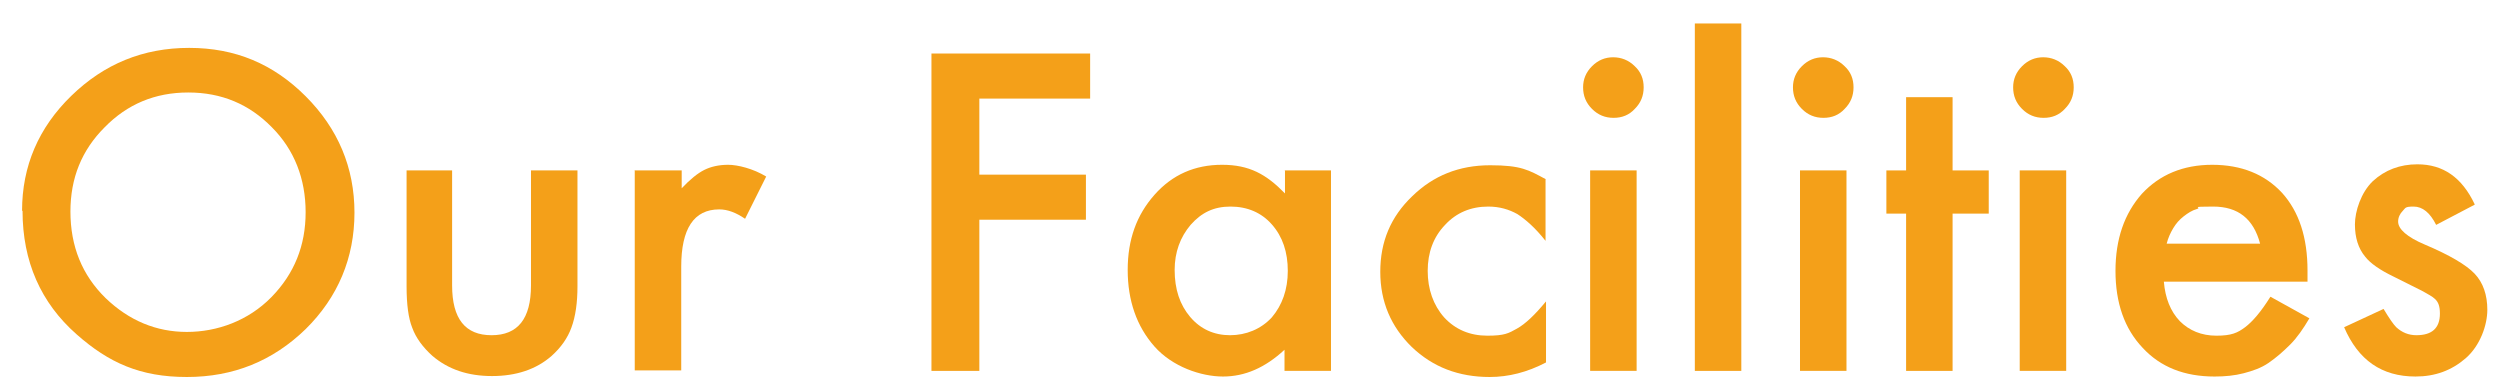
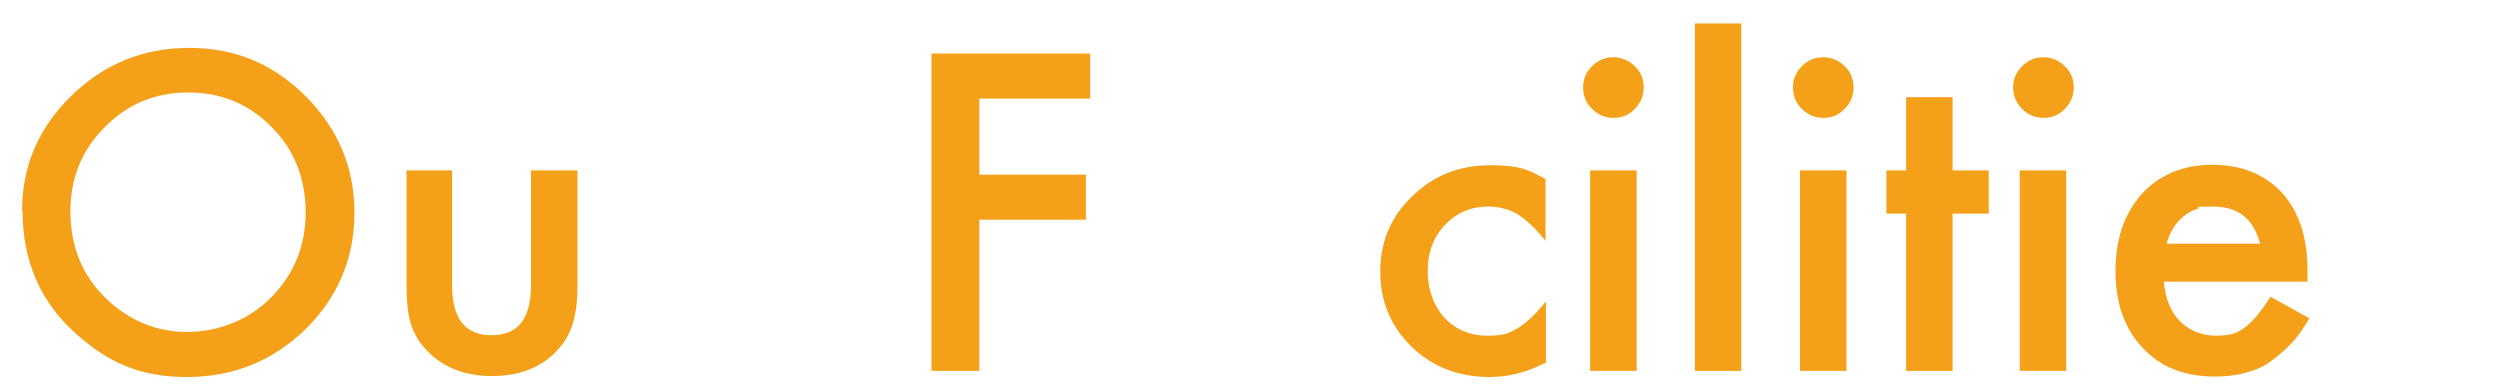
<svg xmlns="http://www.w3.org/2000/svg" id="_レイヤー_2" version="1.1" viewBox="0 0 532.5 81.9">
  <defs>
    <style>
      .st0 {
        fill: #f4a019;
      }
    </style>
  </defs>
  <g id="_レイヤー_1-2">
    <path class="st0" d="M4.7,44.9c0-9.5,3.5-17.7,10.5-24.5,7-6.8,15.3-10.2,25.1-10.2s17.9,3.4,24.8,10.3c6.9,6.9,10.4,15.2,10.4,24.8s-3.5,18-10.4,24.8c-7,6.8-15.4,10.2-25.3,10.2s-16.6-3-23.5-9.1c-7.6-6.7-11.5-15.5-11.5-26.3h0ZM15,45c0,7.5,2.5,13.6,7.5,18.5,5,4.8,10.8,7.2,17.3,7.2s13.1-2.4,18-7.4c4.9-5,7.3-11,7.3-18.1s-2.4-13.3-7.2-18.1c-4.8-4.9-10.7-7.4-17.8-7.4s-13,2.5-17.8,7.4c-4.9,4.9-7.3,10.8-7.3,18h0Z" />
    <path class="st0" d="M96.3,36.3v24.5c0,7.1,2.8,10.6,8.4,10.6s8.4-3.5,8.4-10.6v-24.5h9.9v24.7c0,3.4-.4,6.4-1.3,8.8-.8,2.2-2.2,4.2-4.2,6-3.3,2.9-7.6,4.3-12.7,4.3s-9.3-1.4-12.7-4.3c-2-1.8-3.5-3.8-4.3-6-.8-2-1.2-4.9-1.2-8.8v-24.7h9.9,0Z" />
-     <path class="st0" d="M135.3,36.3h9.9v3.8c1.8-1.9,3.4-3.2,4.8-3.9,1.4-.7,3.1-1.1,5.1-1.1s5.3.8,8.1,2.5l-4.5,9c-1.9-1.3-3.7-2-5.5-2-5.4,0-8.1,4.1-8.1,12.2v22.1h-9.9v-42.7h0Z" />
    <path class="st0" d="M232.2,21h-23.6v16.2h22.7v9.6h-22.7v32.2h-10.2V11.4h33.8v9.6Z" />
-     <path class="st0" d="M273.6,36.3h9.9v42.7h-9.9v-4.5c-4.1,3.8-8.4,5.7-13.1,5.7s-10.8-2.1-14.6-6.4c-3.8-4.3-5.7-9.8-5.7-16.3s1.9-11.7,5.7-16,8.6-6.4,14.4-6.4,9.4,2,13.4,6.1v-5h0ZM250.2,57.5c0,4.1,1.1,7.4,3.3,10,2.2,2.6,5.1,3.9,8.5,3.9s6.6-1.3,8.9-3.8c2.2-2.6,3.4-5.9,3.4-9.9s-1.1-7.3-3.4-9.9c-2.2-2.5-5.2-3.8-8.8-3.8s-6.2,1.3-8.5,3.9c-2.2,2.6-3.4,5.8-3.4,9.6h0Z" />
    <path class="st0" d="M329.2,38.2v13.1c-2.2-2.8-4.3-4.6-6-5.7-1.8-1-3.8-1.6-6.2-1.6-3.7,0-6.8,1.3-9.2,3.9-2.5,2.6-3.7,5.9-3.7,9.8s1.2,7.3,3.5,9.9c2.4,2.6,5.5,3.9,9.2,3.9s4.5-.5,6.3-1.5c1.8-1,3.8-2.9,6.2-5.8v13c-4,2.1-8,3.1-12,3.1-6.6,0-12.1-2.1-16.6-6.4-4.4-4.3-6.7-9.6-6.7-16s2.2-11.7,6.8-16.1c4.5-4.4,10-6.6,16.6-6.6s8.2,1,11.9,3h0Z" />
    <path class="st0" d="M337.2,18.6c0-1.7.6-3.2,1.9-4.5,1.3-1.3,2.8-1.9,4.5-1.9s3.3.6,4.6,1.9c1.3,1.2,1.9,2.7,1.9,4.5s-.6,3.3-1.9,4.6c-1.2,1.3-2.7,1.9-4.5,1.9s-3.3-.6-4.6-1.9c-1.3-1.3-1.9-2.8-1.9-4.6ZM348.6,36.3v42.7h-9.9v-42.7s9.9,0,9.9,0Z" />
-     <path class="st0" d="M370.9,5v74h-9.9V5h9.9Z" />
+     <path class="st0" d="M370.9,5v74h-9.9V5Z" />
    <path class="st0" d="M381.9,18.6c0-1.7.6-3.2,1.9-4.5,1.3-1.3,2.8-1.9,4.5-1.9s3.3.6,4.6,1.9c1.3,1.2,1.9,2.7,1.9,4.5s-.6,3.3-1.9,4.6c-1.2,1.3-2.7,1.9-4.5,1.9s-3.3-.6-4.6-1.9c-1.3-1.3-1.9-2.8-1.9-4.6ZM393.3,36.3v42.7h-9.9v-42.7s9.9,0,9.9,0Z" />
    <path class="st0" d="M415.9,45.5v33.5h-9.9v-33.5h-4.2v-9.2h4.2v-15.6h9.9v15.6h7.7v9.2h-7.7Z" />
    <path class="st0" d="M428.8,18.6c0-1.7.6-3.2,1.9-4.5,1.3-1.3,2.8-1.9,4.5-1.9s3.3.6,4.6,1.9c1.3,1.2,1.9,2.7,1.9,4.5s-.6,3.3-1.9,4.6c-1.2,1.3-2.7,1.9-4.5,1.9s-3.3-.6-4.6-1.9c-1.3-1.3-1.9-2.8-1.9-4.6ZM440.1,36.3v42.7h-9.9v-42.7s9.9,0,9.9,0Z" />
    <path class="st0" d="M491.5,60h-30.6c.3,3.5,1.4,6.3,3.4,8.4,2,2,4.6,3.1,7.8,3.1s4.5-.6,6.1-1.8c1.6-1.2,3.4-3.3,5.4-6.5l8.3,4.6c-1.3,2.2-2.6,4.1-4.1,5.6s-3,2.8-4.6,3.9-3.4,1.7-5.3,2.2-4,.7-6.2.7c-6.4,0-11.5-2-15.3-6.1-3.9-4.1-5.8-9.6-5.8-16.4s1.9-12.2,5.6-16.4c3.8-4.1,8.8-6.2,15-6.2s11.2,2,14.9,6c3.6,4,5.4,9.5,5.4,16.5v2.3s0,0,0,0ZM481.4,51.9c-1.4-5.3-4.7-7.9-10-7.9s-2.3.2-3.4.5-2,.9-2.9,1.6c-.9.7-1.6,1.5-2.2,2.5s-1.1,2.1-1.4,3.3h19.8Z" />
-     <path class="st0" d="M527.1,43.6l-8.2,4.3c-1.3-2.6-2.9-3.9-4.8-3.9s-1.7.3-2.3.9c-.6.6-1,1.4-1,2.3,0,1.6,1.9,3.3,5.7,4.9,5.2,2.2,8.8,4.3,10.6,6.2s2.7,4.5,2.7,7.7-1.5,7.6-4.6,10.3c-3,2.6-6.5,3.9-10.7,3.9-7.2,0-12.2-3.5-15.2-10.5l8.4-3.9c1.2,2,2.1,3.3,2.7,3.9,1.2,1.1,2.6,1.7,4.3,1.7,3.3,0,5-1.5,5-4.6s-1.3-3.4-3.9-4.9c-1-.5-2-1-3-1.5s-2-1-3-1.5c-2.9-1.4-4.9-2.8-6-4.2-1.5-1.8-2.2-4.1-2.2-6.9s1.3-6.8,3.8-9.2c2.6-2.4,5.8-3.6,9.5-3.6,5.5,0,9.5,2.8,12.2,8.5h0Z" />
  </g>
</svg>